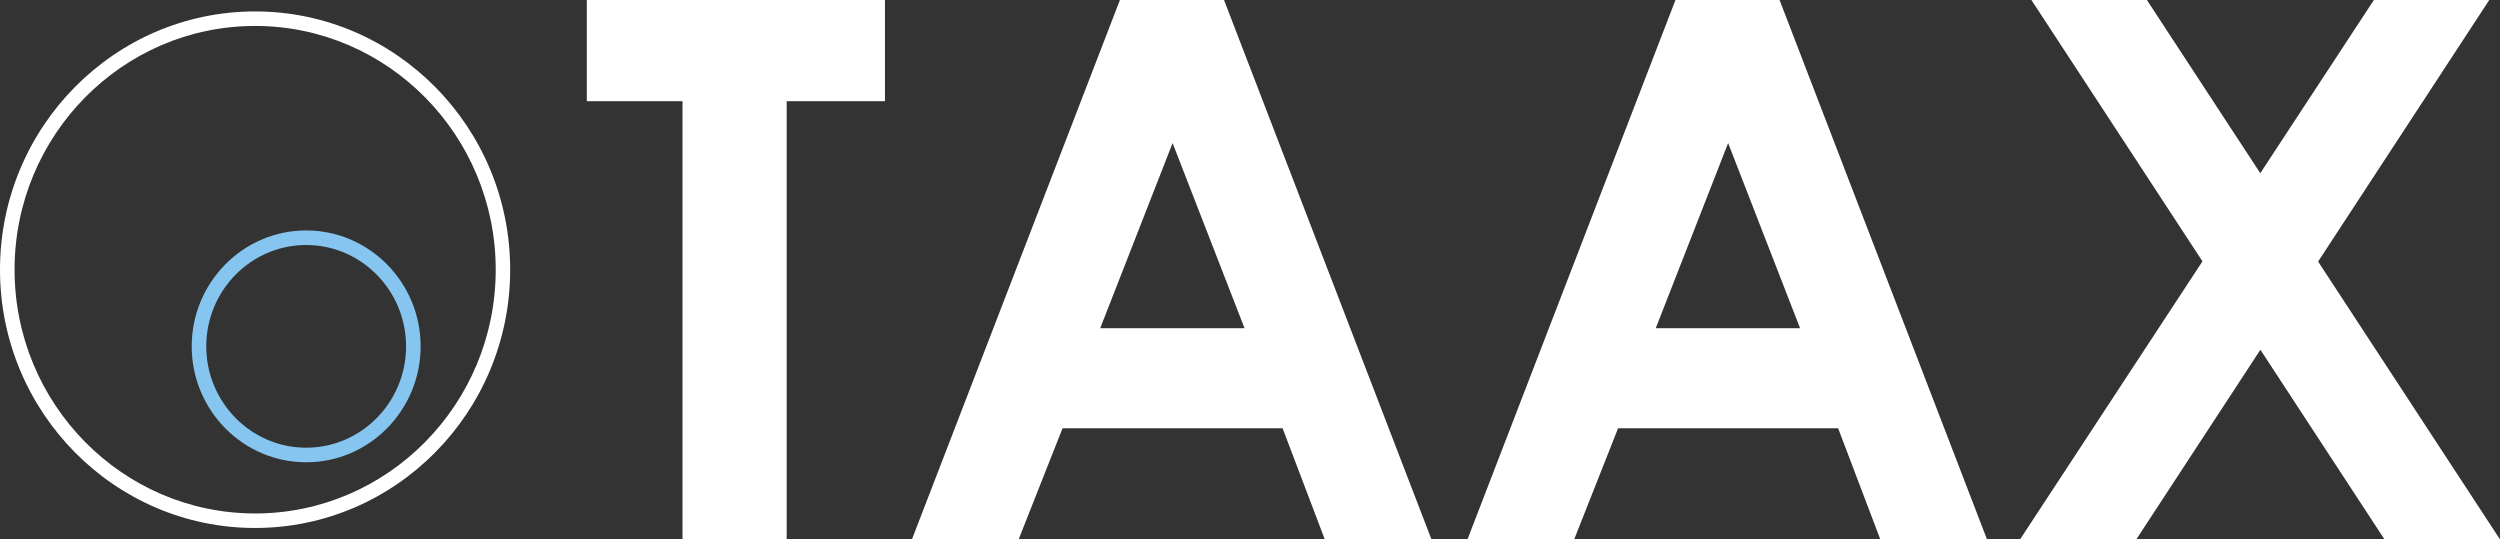
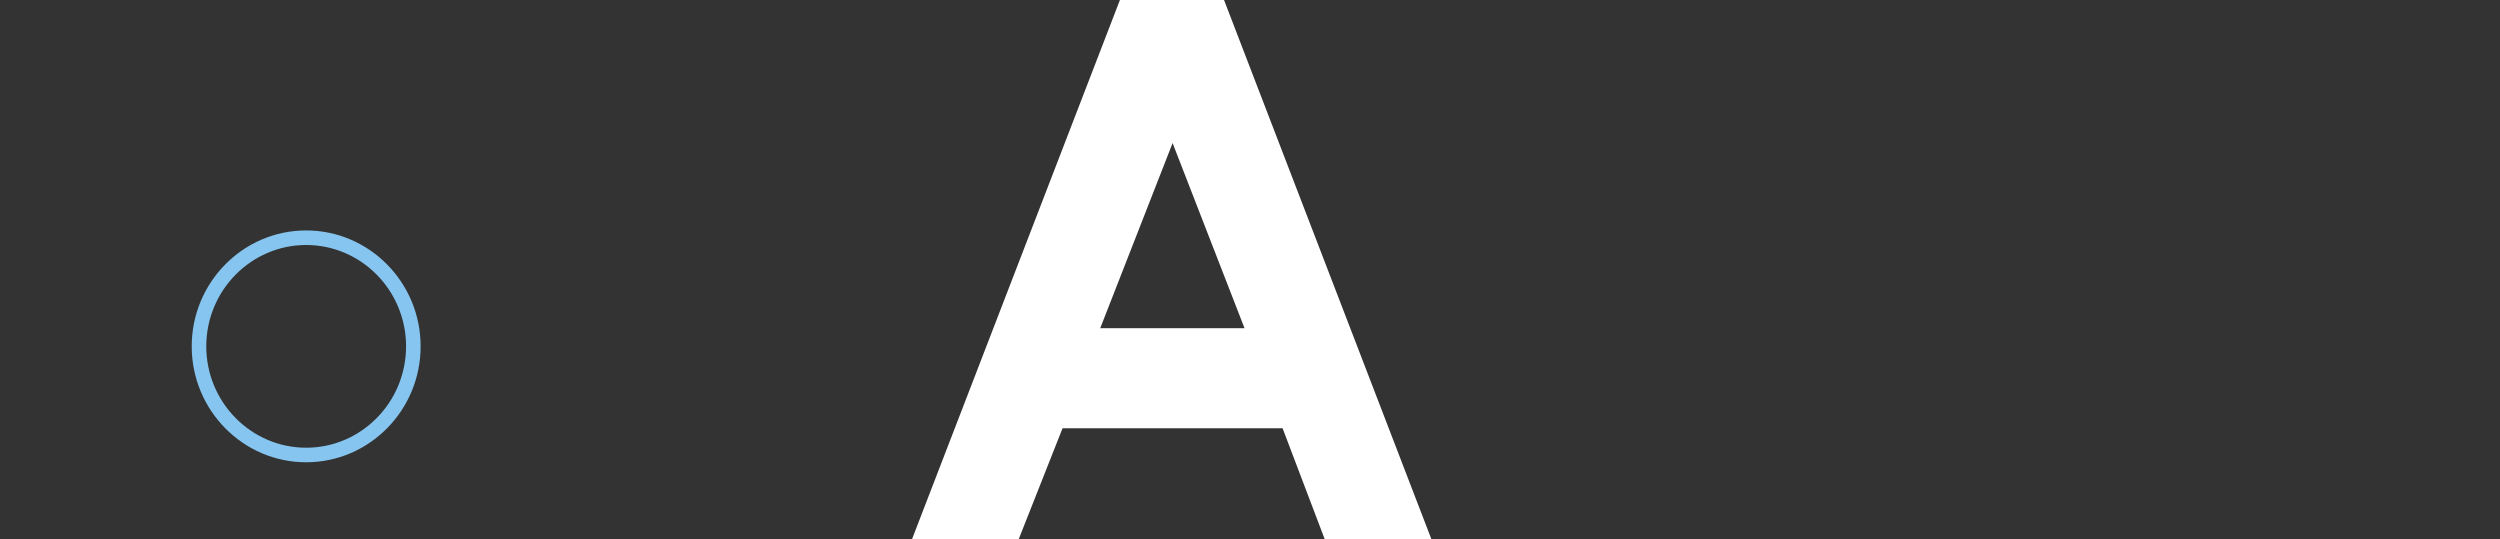
<svg xmlns="http://www.w3.org/2000/svg" id="Layer_2" viewBox="0 0 463.47 100">
  <rect x="0" y="0" width="463.47" height="100" fill="#333333" stroke="none" />
  <defs>
    <style>.cls-1{fill:#fff;}.cls-2{fill:#86c5ef;}</style>
  </defs>
  <g id="Layer_1-2">
-     <path class="cls-1" d="M47.29,97.88C21.21,97.88,0,76.4,0,50S21.21,2.12,47.29,2.12s47.29,21.48,47.29,47.88-21.22,47.88-47.29,47.88ZM47.29,4.81C22.7,4.81,2.7,25.08,2.7,50s20.01,45.19,44.6,45.19,44.6-20.27,44.6-45.19S71.88,4.81,47.29,4.81Z" />
    <path class="cls-2" d="M56.76,85.7c-11.7,0-21.22-9.64-21.22-21.49s9.52-21.49,21.22-21.49,21.22,9.64,21.22,21.49-9.52,21.49-21.22,21.49ZM56.76,45.42c-10.21,0-18.52,8.43-18.52,18.79s8.31,18.79,18.52,18.79,18.52-8.43,18.52-18.79-8.31-18.79-18.52-18.79Z" />
-     <path class="cls-1" d="M108.79,0h55.27v18.76h-18.22v81.24h-19.31V18.76h-17.74V0Z" />
    <path class="cls-1" d="M207.62,0h19.3l38.46,100h-19.78l-7.82-20.6h-40.8l-8.14,20.6h-19.78L207.62,0ZM217.39,26.51l-13.42,34.33h26.75l-13.34-34.33Z" />
-     <path class="cls-1" d="M310.61,0h19.3l38.46,100h-19.78l-7.82-20.6h-40.8l-8.14,20.6h-19.78L310.61,0ZM320.38,26.51l-13.42,34.33h26.75l-13.34-34.33Z" />
-     <path class="cls-1" d="M376.6,0h21.41l21.02,32.11L440.09,0h21.39l-31.73,48.49,33.72,51.51h-21.41l-23.01-35.16-23.01,35.16h-21.55l33.82-51.55L376.6,0Z" />
  </g>
</svg>